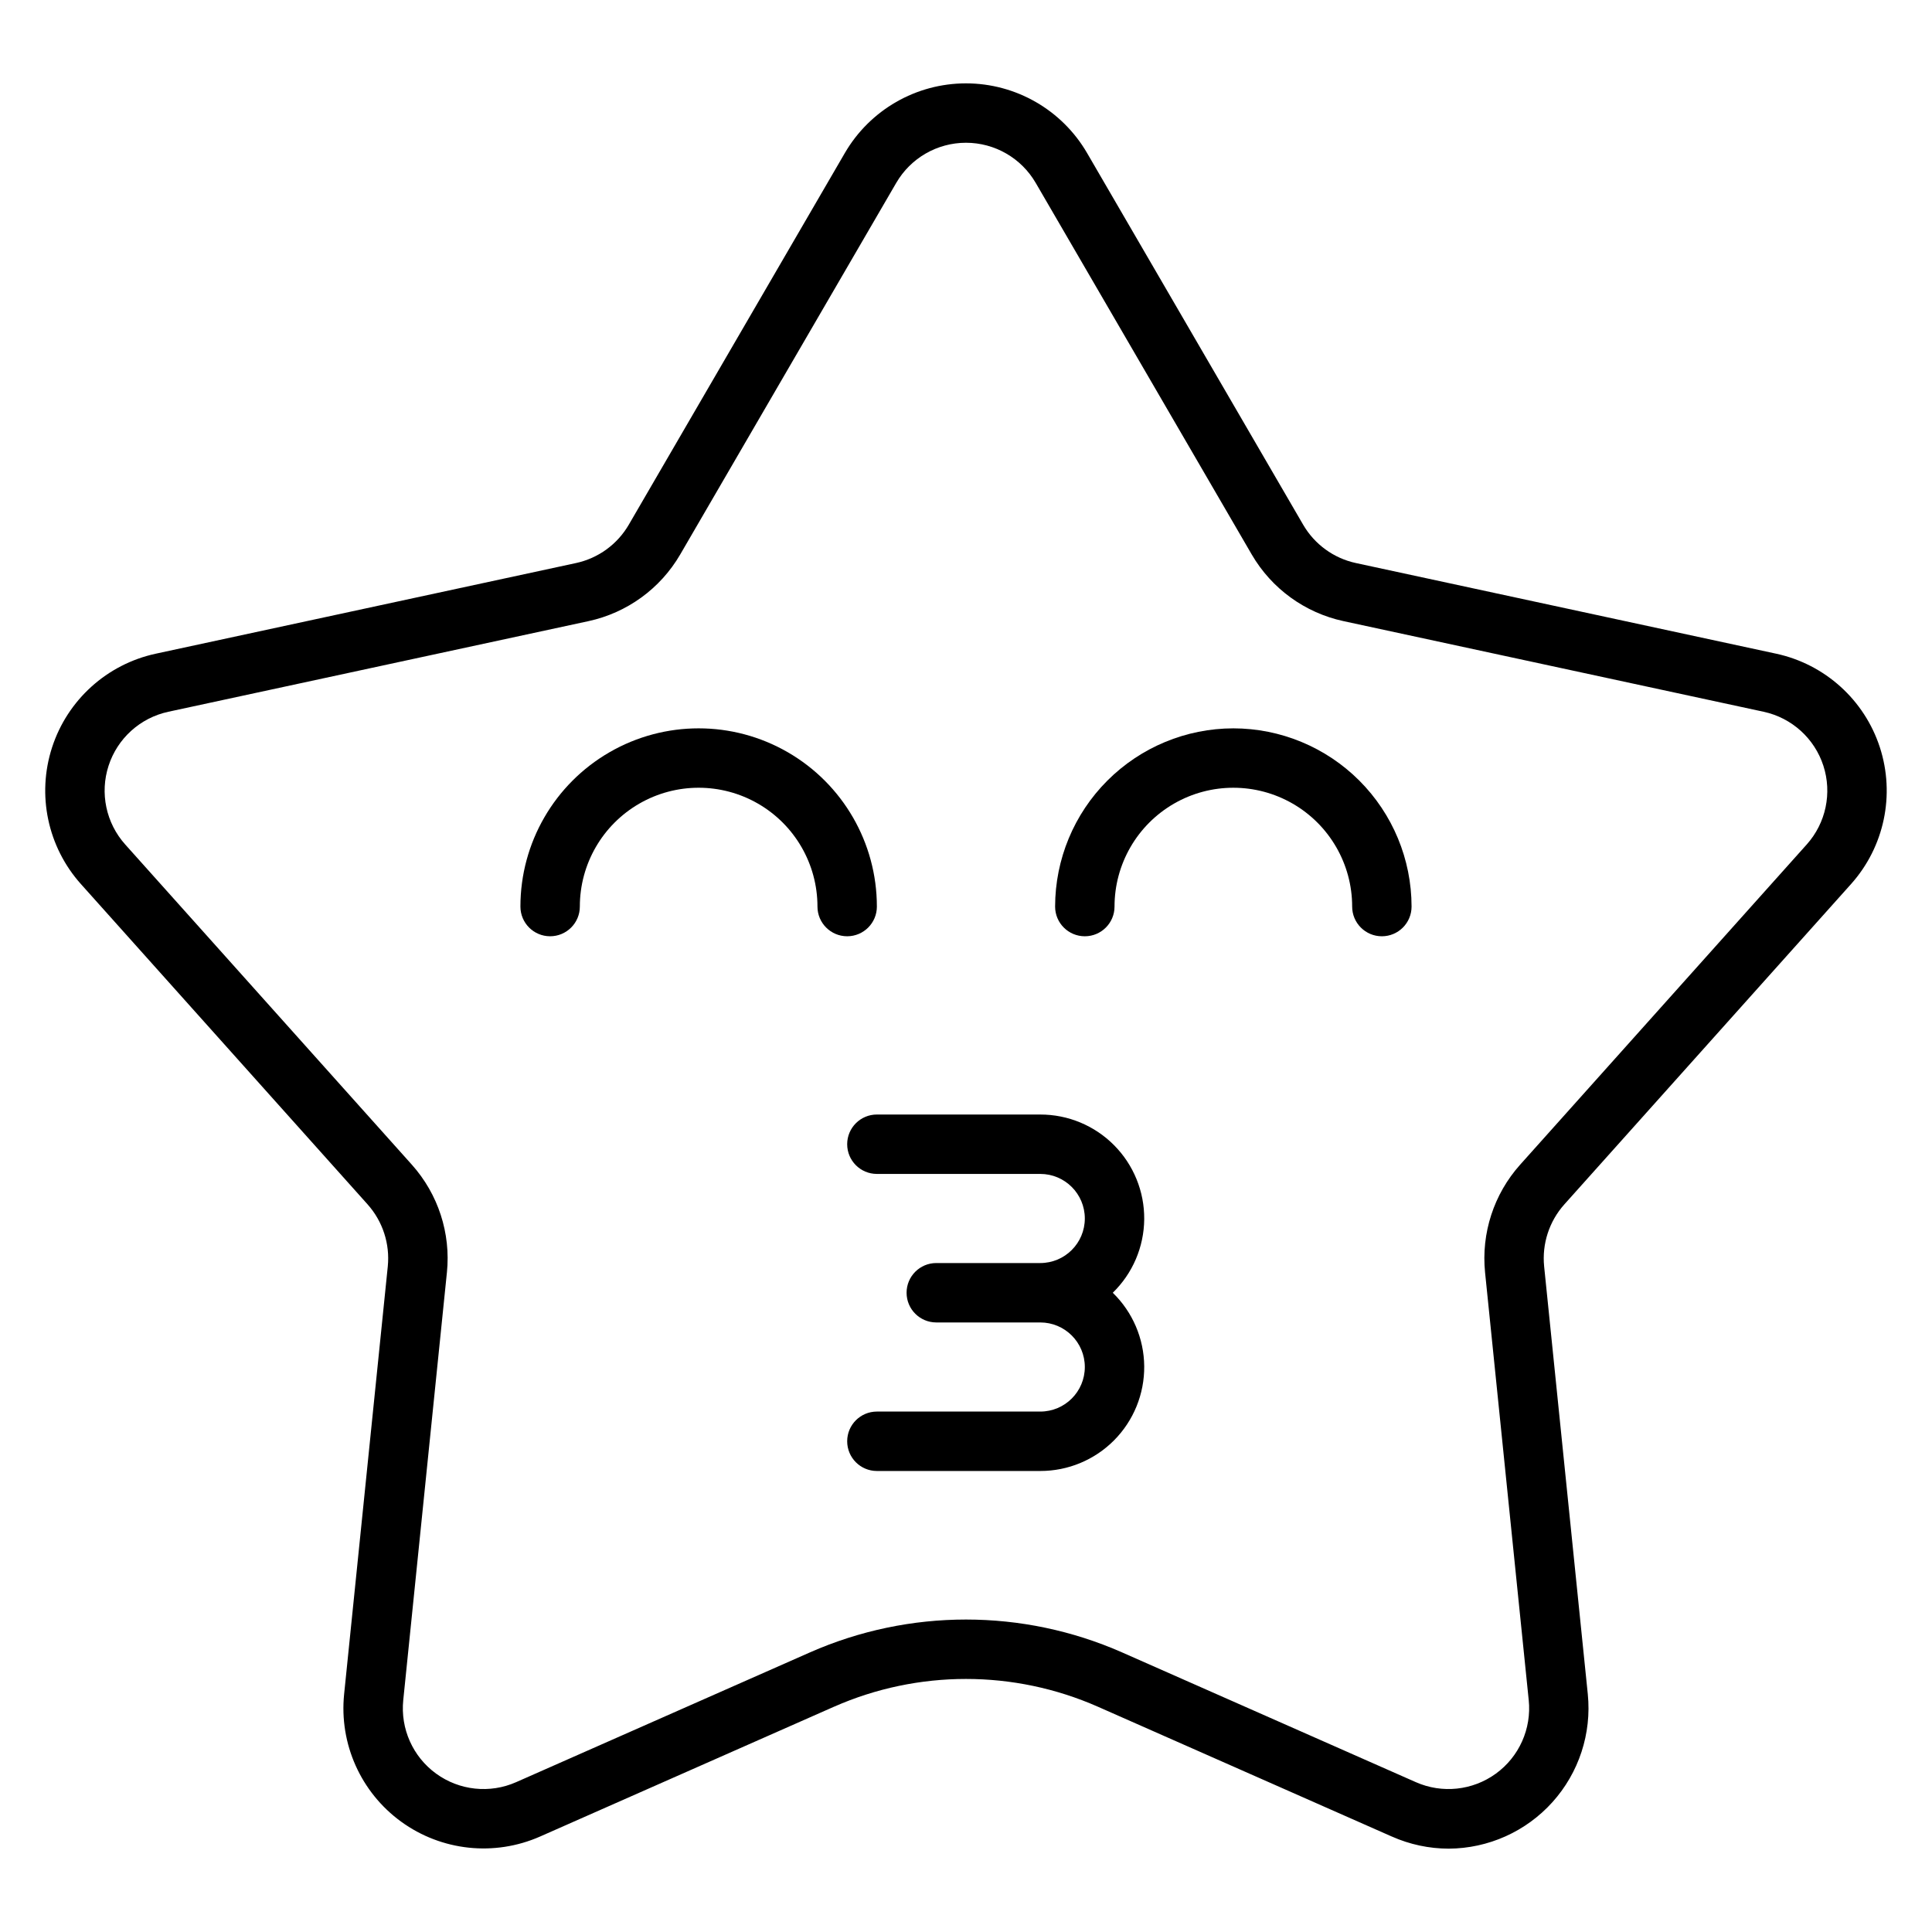
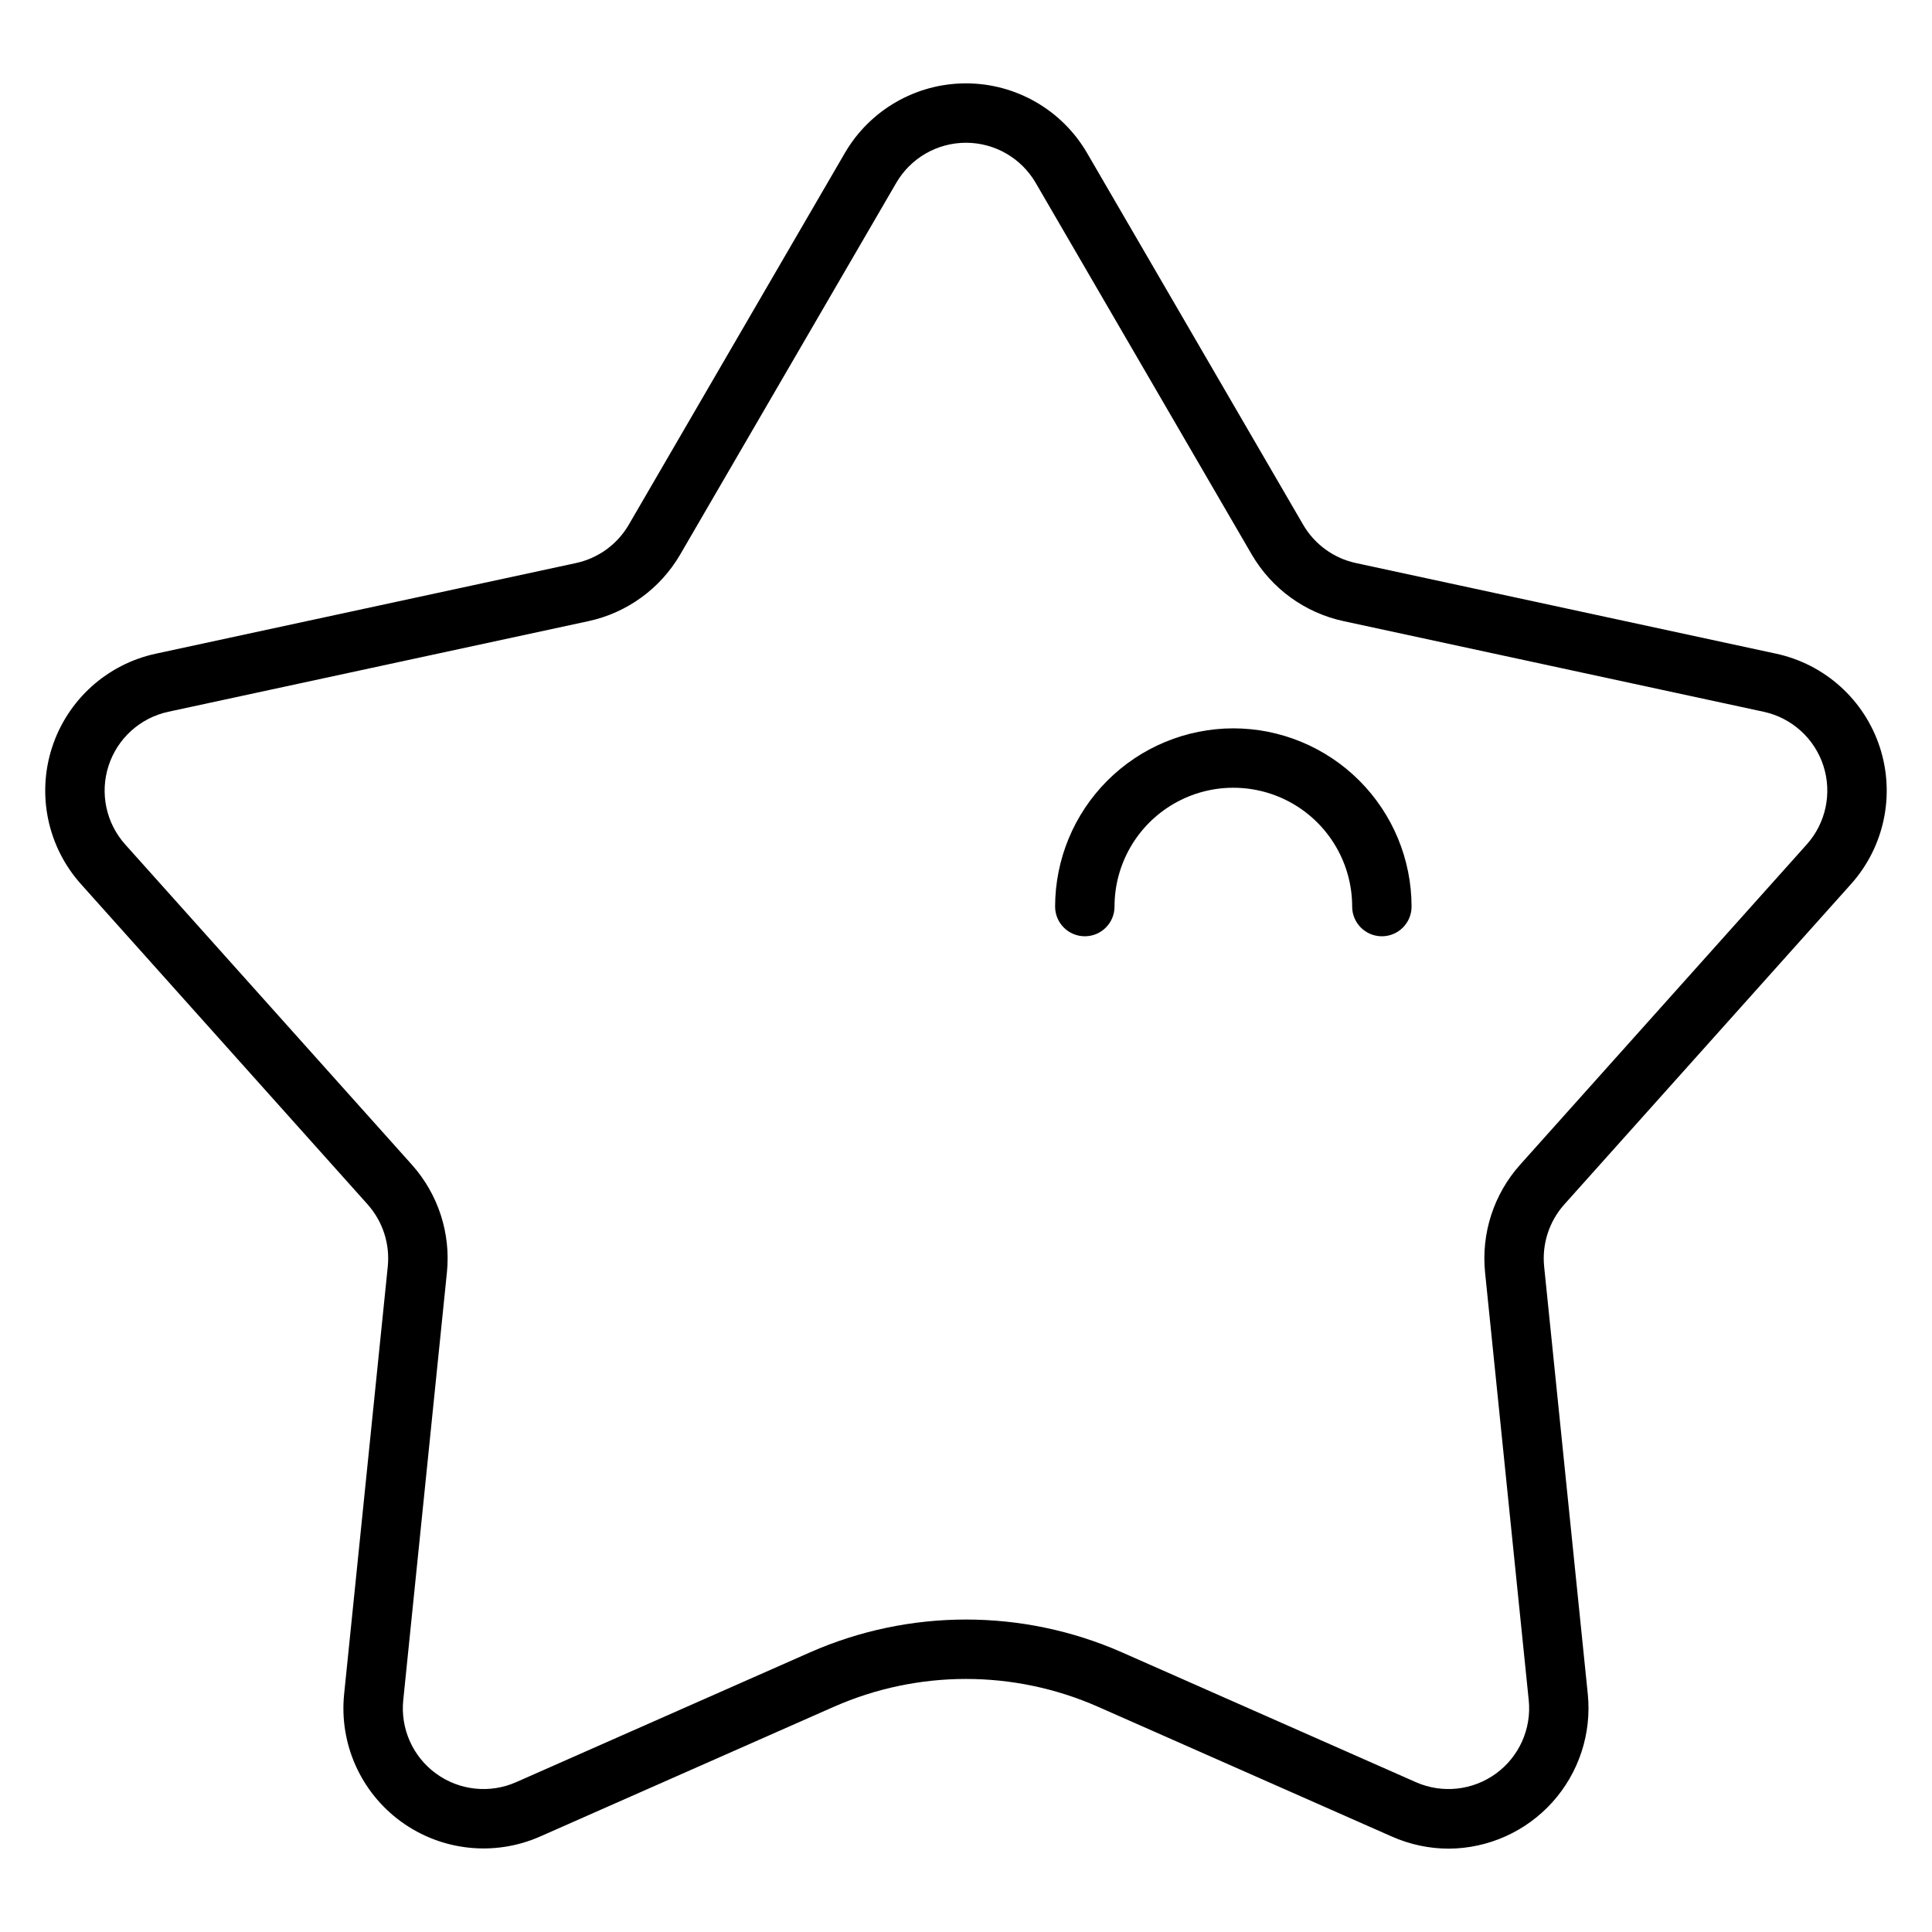
<svg xmlns="http://www.w3.org/2000/svg" fill="#000000" width="800px" height="800px" version="1.1" viewBox="144 144 512 512">
  <g>
    <path d="m634.54 378.29c8.82-9.855 11.73-23.656 7.644-36.234-4.086-12.574-14.555-22.031-27.48-24.82l-111.38-24.023c-5.879-1.27-10.949-4.957-13.973-10.156l-57.262-98.5c-6.648-11.43-18.875-18.465-32.098-18.465-13.227 0-25.453 7.035-32.102 18.465l-57.258 98.5c-3.023 5.199-8.102 8.887-13.98 10.156l-111.37 24.023c-12.926 2.789-23.391 12.246-27.48 24.82-4.086 12.578-1.176 26.379 7.644 36.234l75.98 84.895h-0.004c4.008 4.484 5.945 10.449 5.344 16.434l-11.57 113.34v0.004c-1.34 13.152 4.414 26.027 15.113 33.801 10.695 7.773 24.723 9.273 36.82 3.934l77.879-34.395v0.004c22.285-9.824 47.68-9.824 69.965 0l77.875 34.395v-0.004c4.746 2.109 9.883 3.207 15.078 3.215 10.488-0.055 20.465-4.527 27.484-12.324 7.016-7.797 10.418-18.191 9.371-28.625l-11.57-113.34v-0.004c-0.602-5.984 1.336-11.949 5.344-16.434zm-87.711 74.391c-6.957 7.789-10.32 18.145-9.27 28.535l11.57 113.34h0.004c0.77 7.578-2.543 14.996-8.707 19.473-6.164 4.477-14.242 5.34-21.207 2.262l-77.871-34.395c-26.344-11.602-56.348-11.602-82.691 0l-77.875 34.395c-6.969 3.078-15.047 2.215-21.207-2.262-6.164-4.477-9.48-11.895-8.707-19.473l11.57-113.34h0.004c1.051-10.391-2.316-20.746-9.273-28.535l-75.988-84.891c-5.082-5.676-6.758-13.625-4.402-20.871 2.352-7.242 8.383-12.688 15.828-14.293l111.36-24.02c10.211-2.211 19.02-8.609 24.281-17.633l57.262-98.5c3.824-6.59 10.867-10.641 18.484-10.641s14.656 4.051 18.484 10.641l57.262 98.5c5.262 9.02 14.066 15.414 24.27 17.625l111.37 24.027c7.445 1.605 13.477 7.051 15.832 14.293 2.352 7.246 0.676 15.195-4.406 20.871z" />
-     <path d="m376.38 384.25c0-16.875-9.004-32.465-23.617-40.902s-32.617-8.438-47.23 0c-14.613 8.438-23.617 24.027-23.617 40.902 0 4.348 3.523 7.871 7.871 7.871 4.348 0 7.875-3.523 7.875-7.871 0-11.25 6-21.645 15.742-27.27s21.746-5.625 31.488 0c9.742 5.625 15.742 16.02 15.742 27.27 0 4.348 3.527 7.871 7.875 7.871 4.348 0 7.871-3.523 7.871-7.871z" />
    <path d="m470.85 337.02c-12.523 0.012-24.527 4.992-33.383 13.848-8.855 8.855-13.836 20.859-13.852 33.383 0 4.348 3.527 7.871 7.875 7.871 4.348 0 7.871-3.523 7.871-7.871 0-11.25 6-21.645 15.742-27.27 9.742-5.625 21.746-5.625 31.488 0 9.742 5.625 15.746 16.02 15.746 27.27 0 4.348 3.523 7.871 7.871 7.871 4.348 0 7.871-3.523 7.871-7.871-0.012-12.523-4.992-24.527-13.848-33.383-8.855-8.855-20.859-13.836-33.383-13.848z" />
-     <path d="m419.68 439.36h-43.297c-4.348 0-7.871 3.523-7.871 7.871 0 4.348 3.523 7.871 7.871 7.871h43.297c6.519 0 11.809 5.289 11.809 11.809 0 6.523-5.289 11.809-11.809 11.809h-27.555c-4.348 0-7.871 3.523-7.871 7.871s3.523 7.871 7.871 7.871h27.555c6.519 0 11.809 5.289 11.809 11.809 0 6.523-5.289 11.809-11.809 11.809h-43.297c-4.348 0-7.871 3.523-7.871 7.871 0 4.348 3.523 7.875 7.871 7.875h43.297c7.344 0.008 14.391-2.918 19.562-8.129 5.176-5.215 8.051-12.281 7.988-19.625-0.066-7.344-3.066-14.359-8.332-19.48 5.266-5.121 8.266-12.133 8.332-19.48 0.062-7.344-2.812-14.41-7.988-19.621-5.172-5.215-12.219-8.141-19.562-8.129z" />
  </g>
</svg>